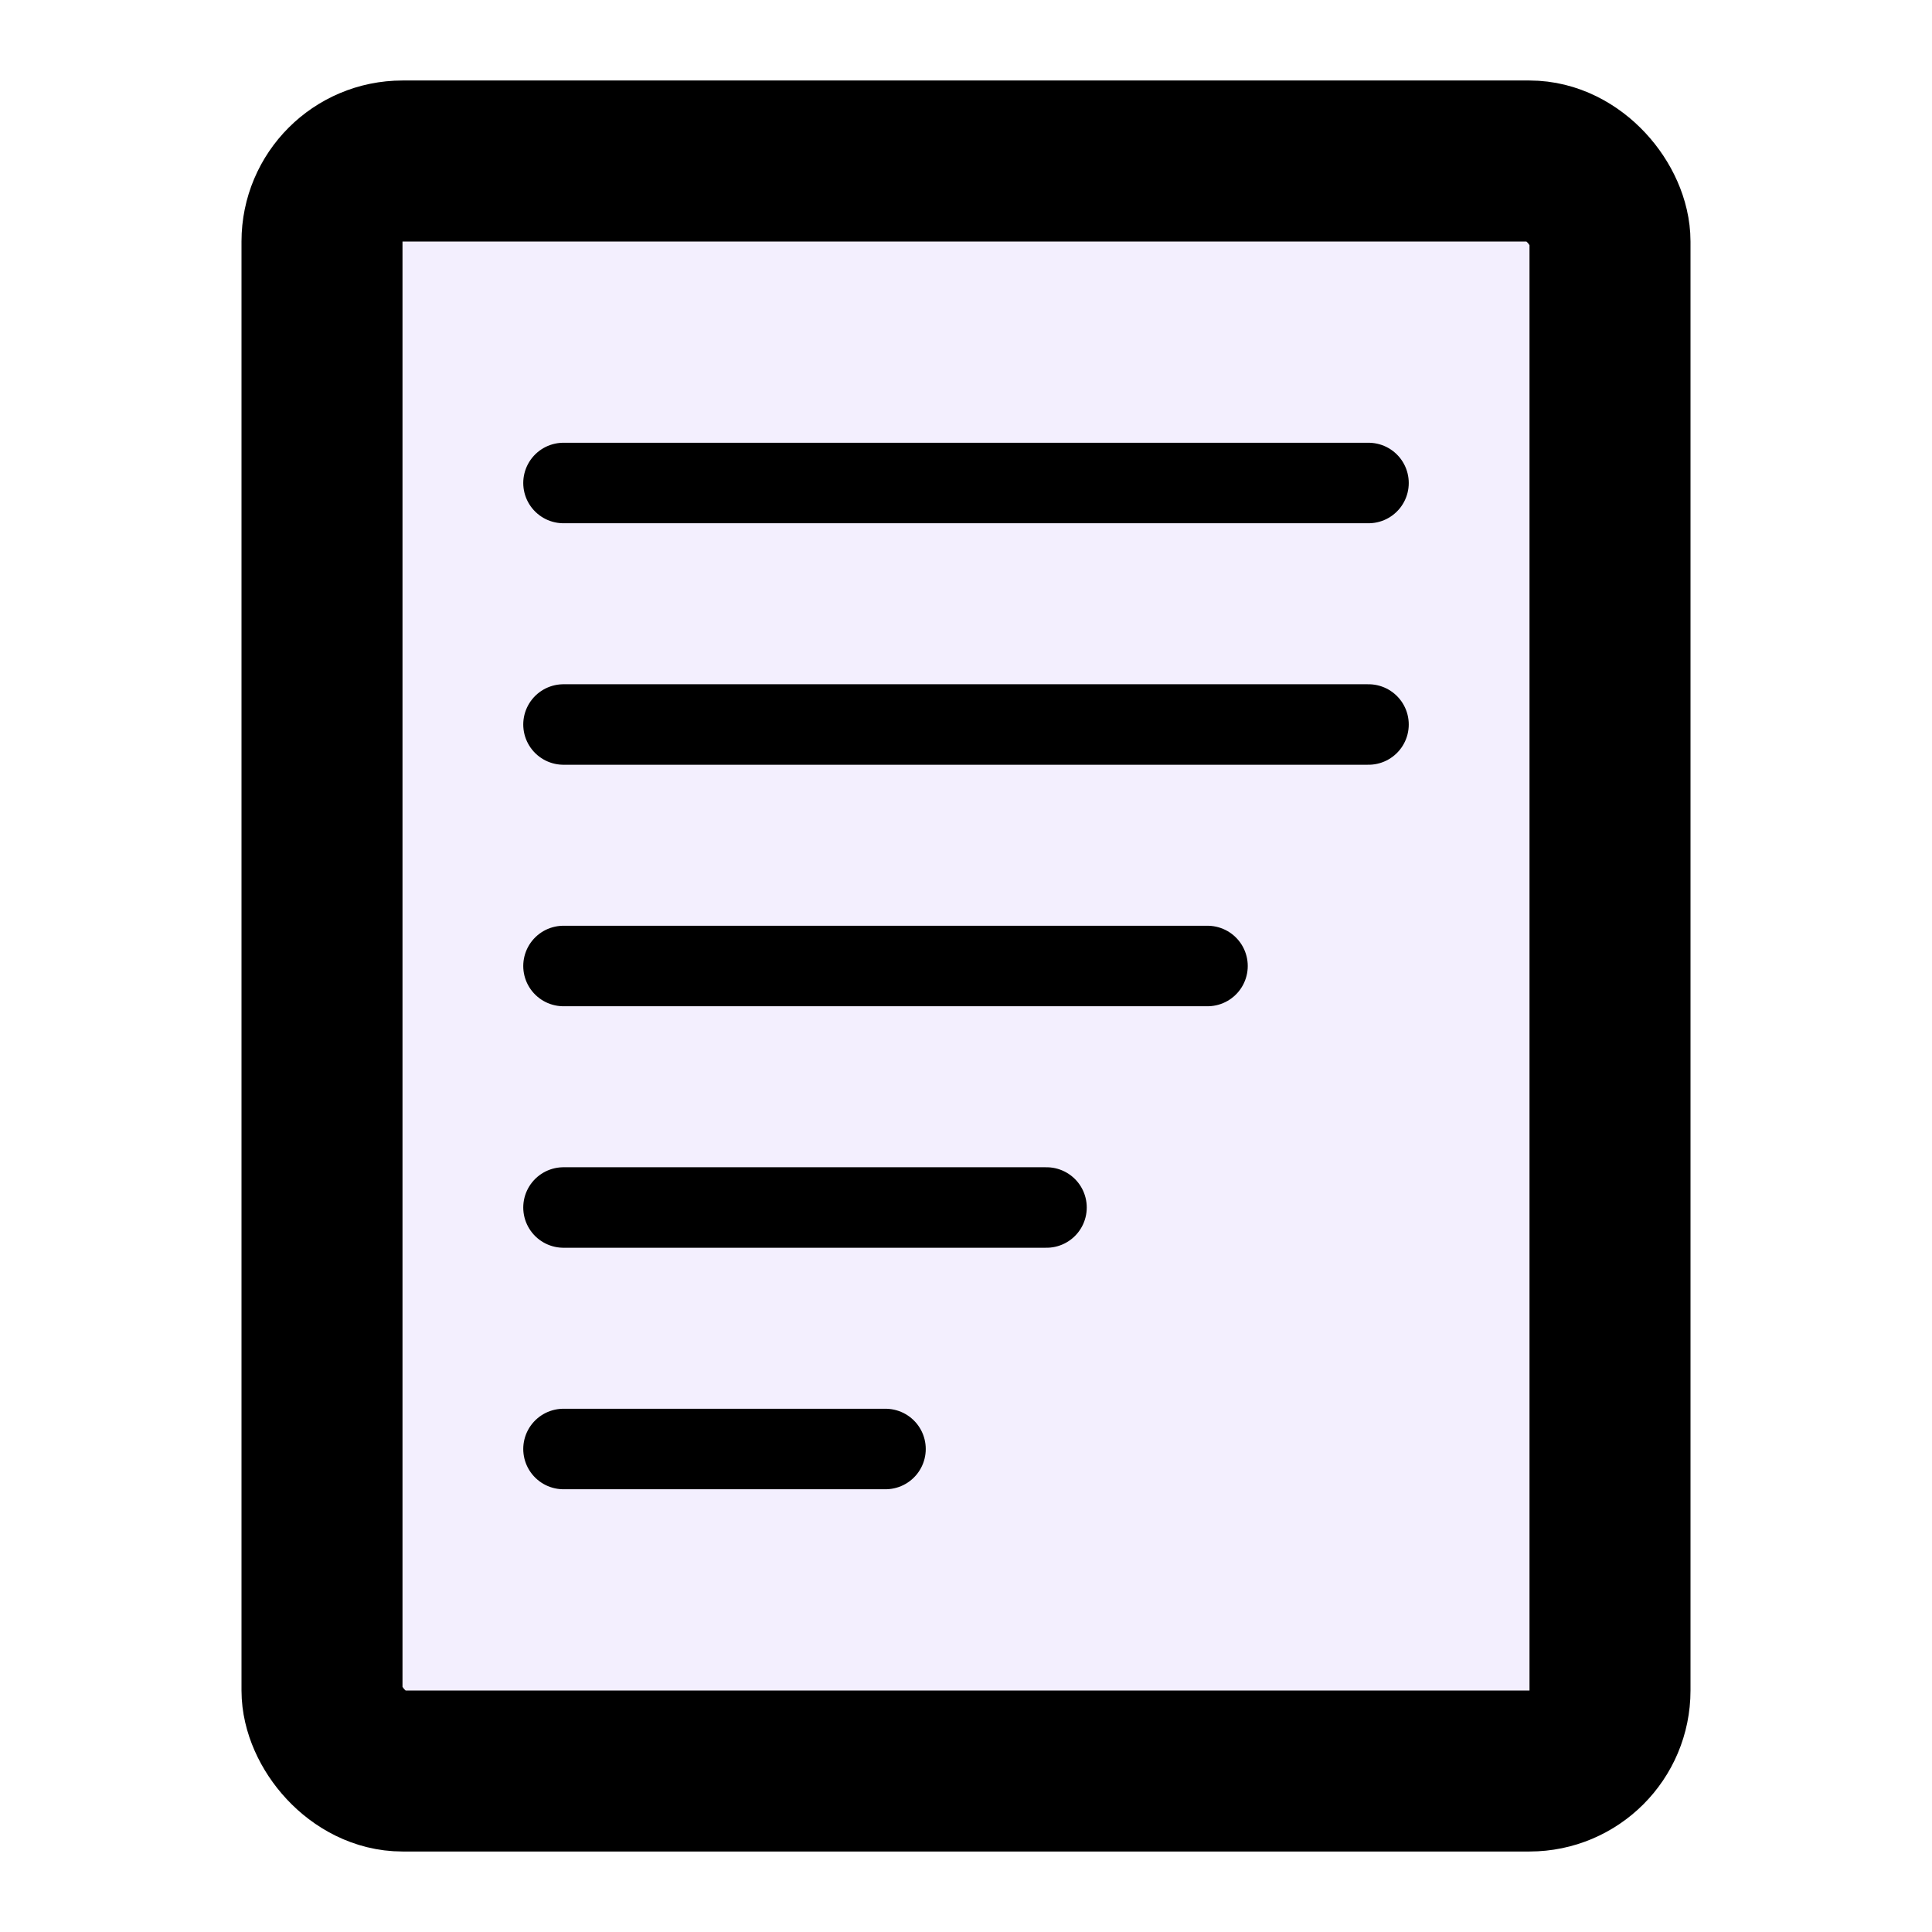
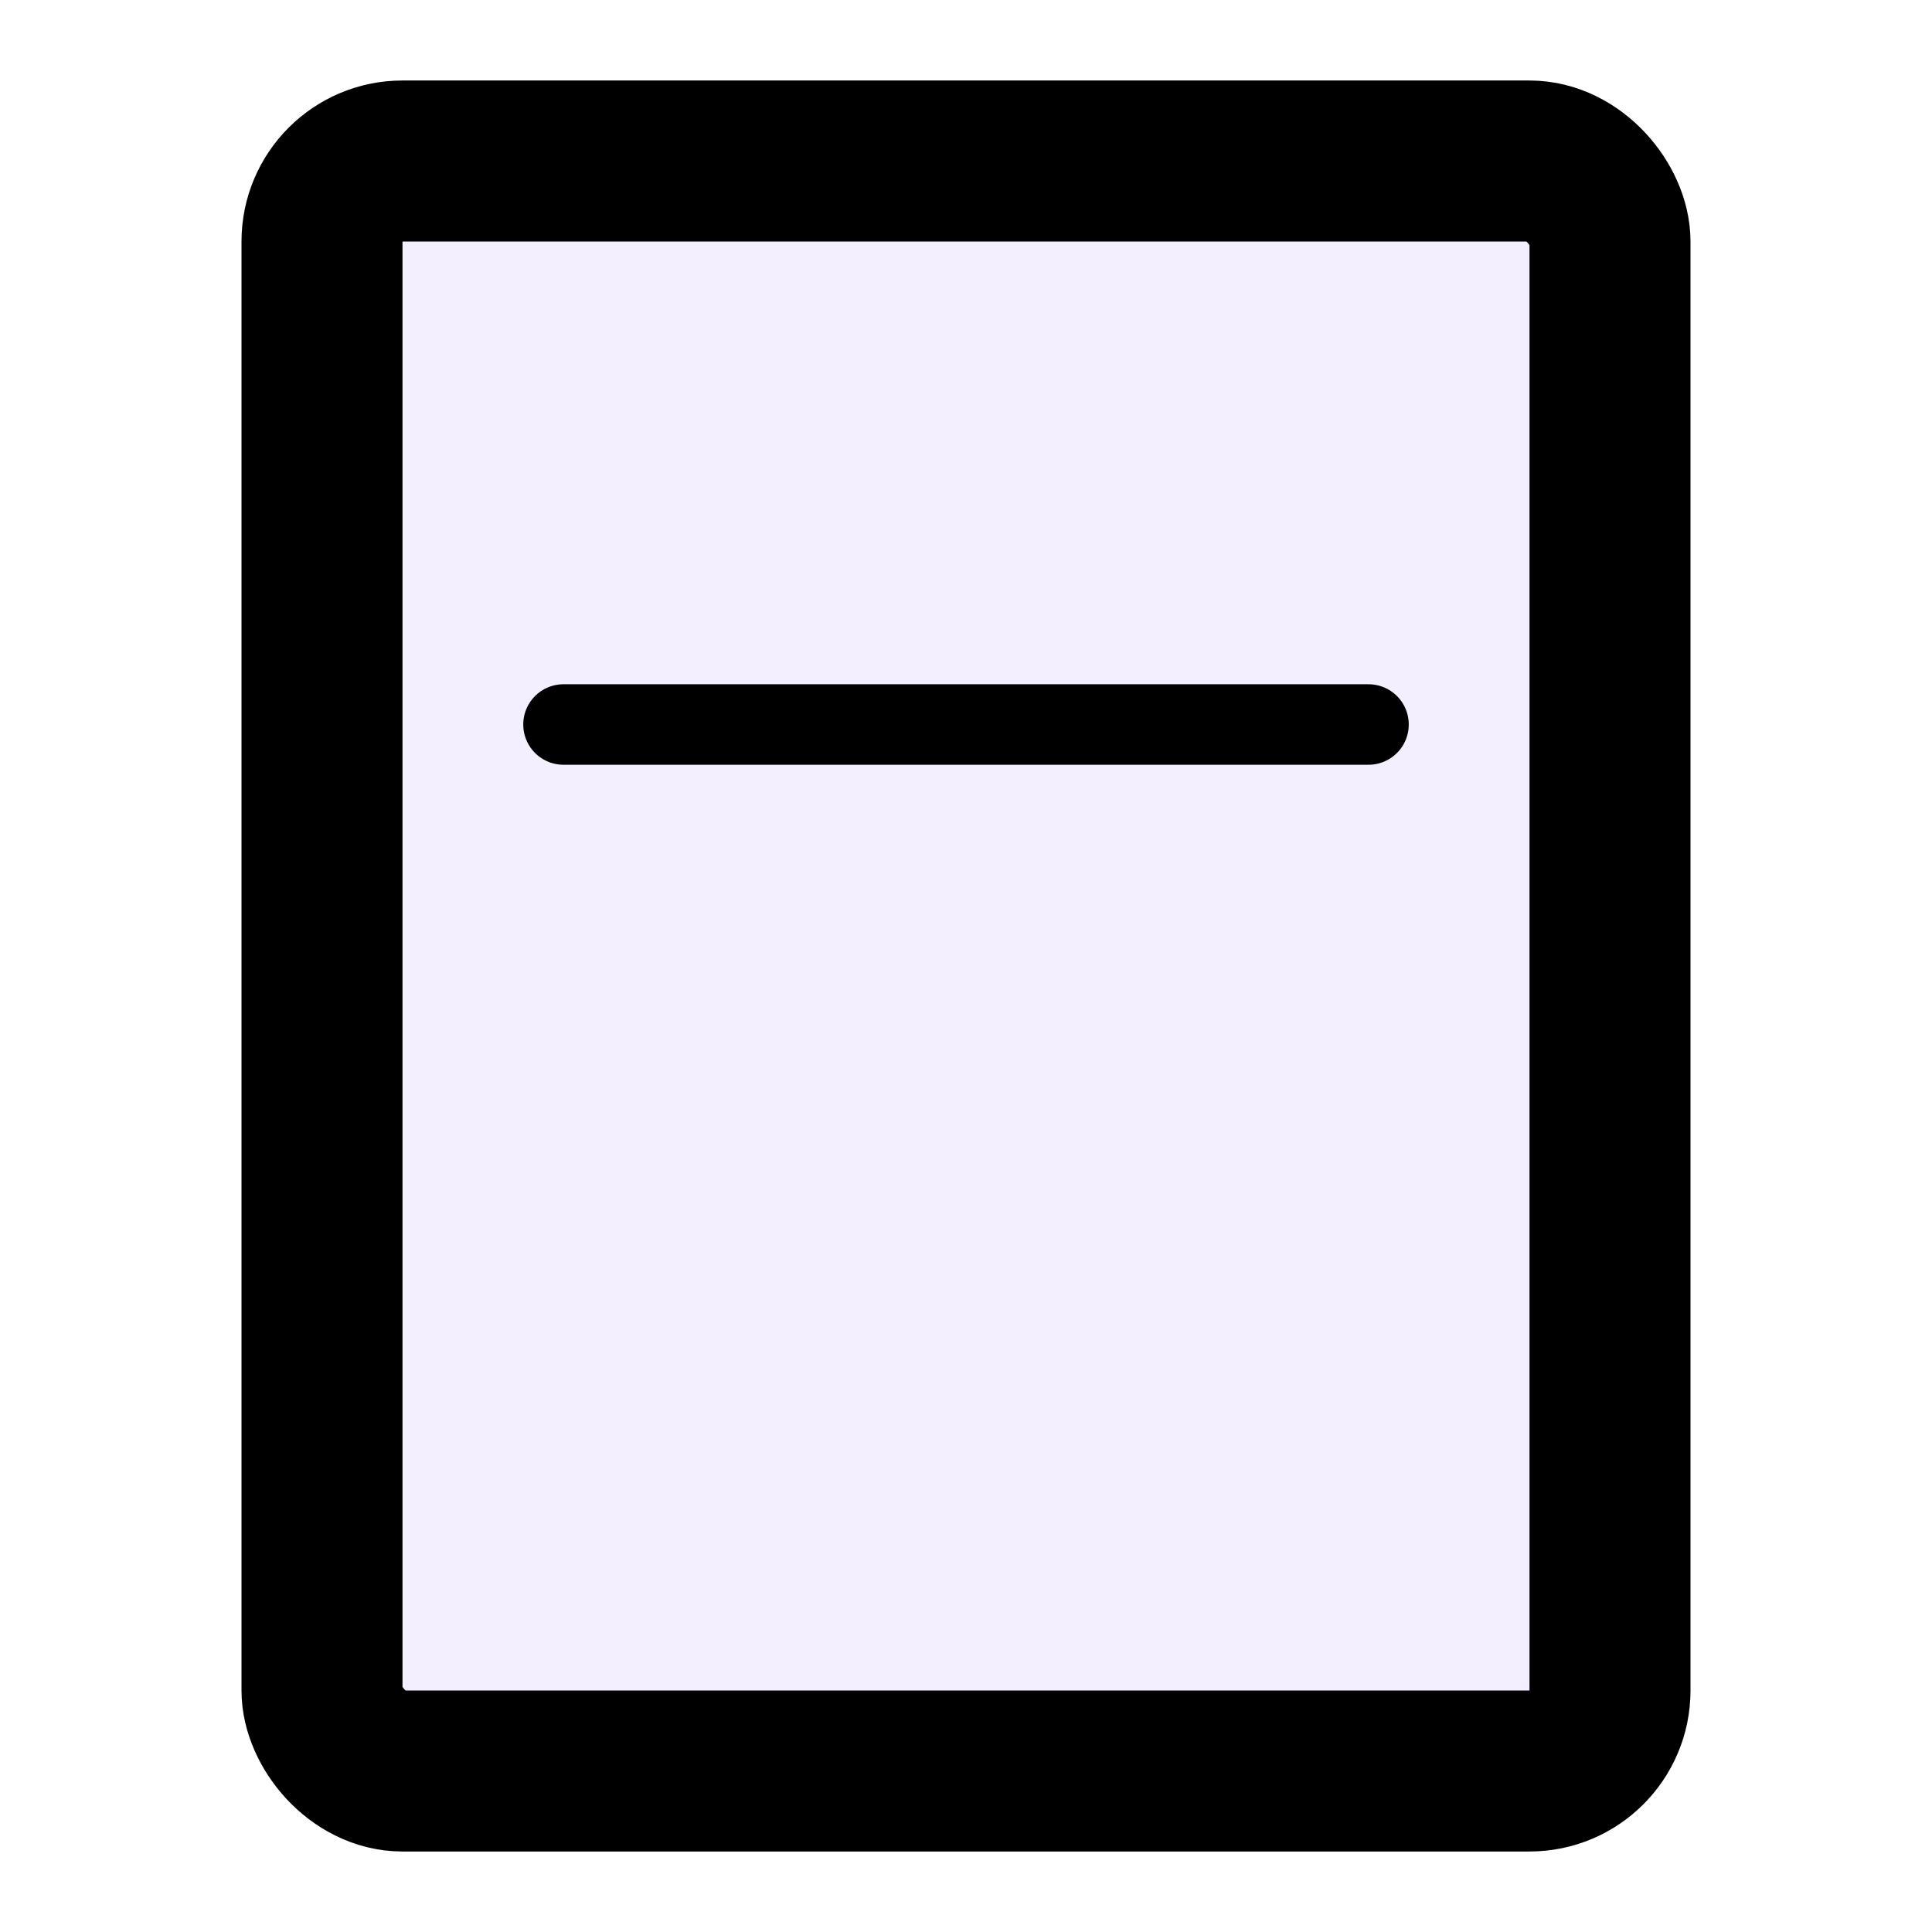
<svg xmlns="http://www.w3.org/2000/svg" width="24" height="24" viewBox="0 0 24 24" fill="none">
  <rect x="4" y="2" width="16" height="20" rx="1" stroke="currentColor" stroke-width="2" fill="rgba(139, 92, 246, 0.1)" />
-   <path d="M7 6h10" stroke="currentColor" stroke-width="1" stroke-linecap="round" />
  <path d="M7 9h10" stroke="currentColor" stroke-width="1" stroke-linecap="round" />
-   <path d="M7 12h8" stroke="currentColor" stroke-width="1" stroke-linecap="round" />
-   <path d="M7 15h6" stroke="currentColor" stroke-width="1" stroke-linecap="round" />
-   <path d="M7 18h4" stroke="currentColor" stroke-width="1" stroke-linecap="round" />
</svg>